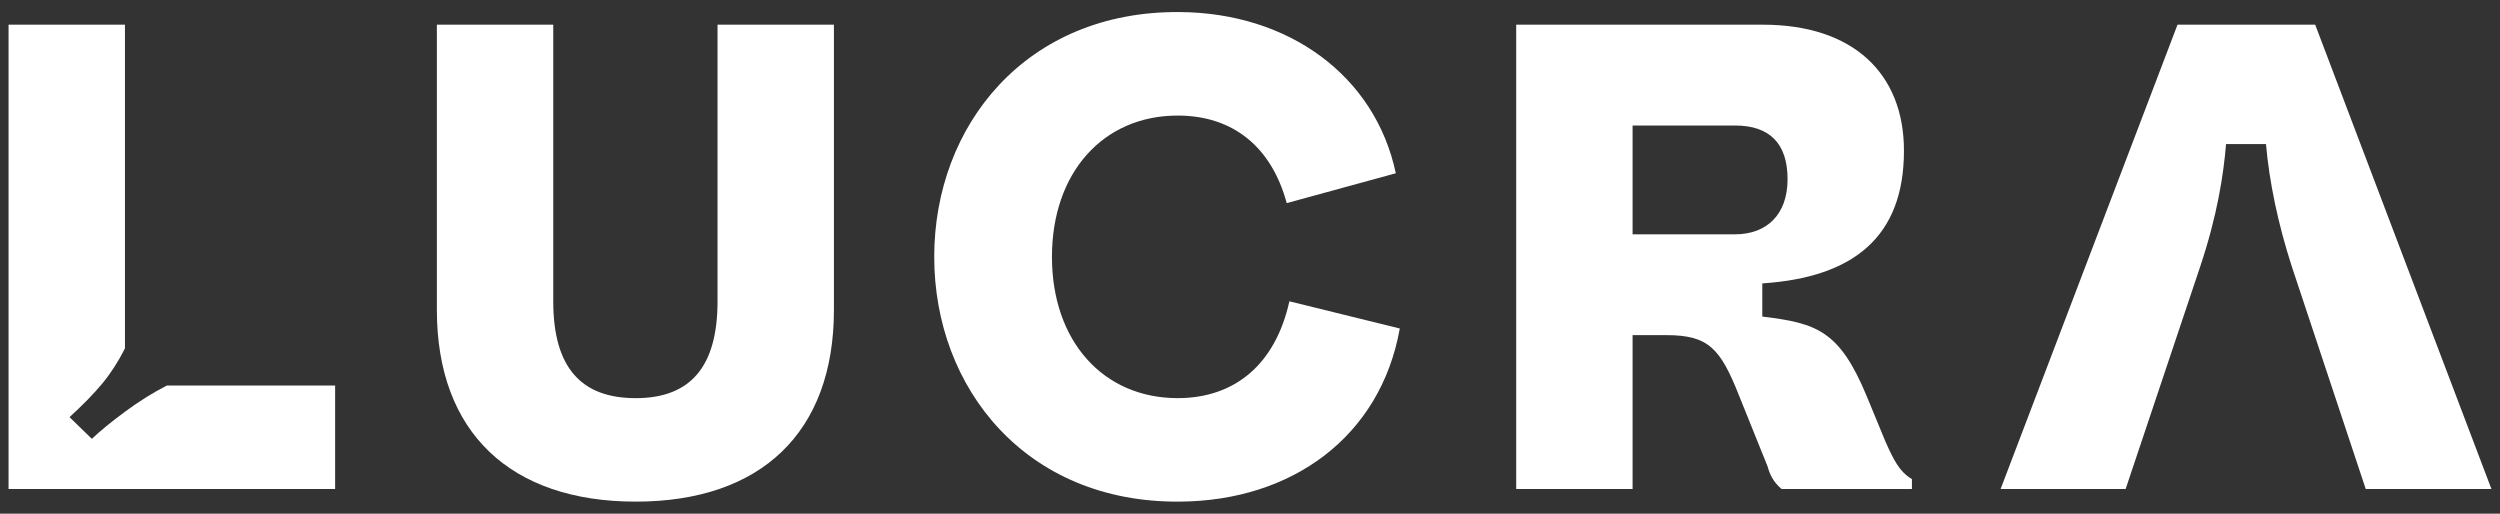
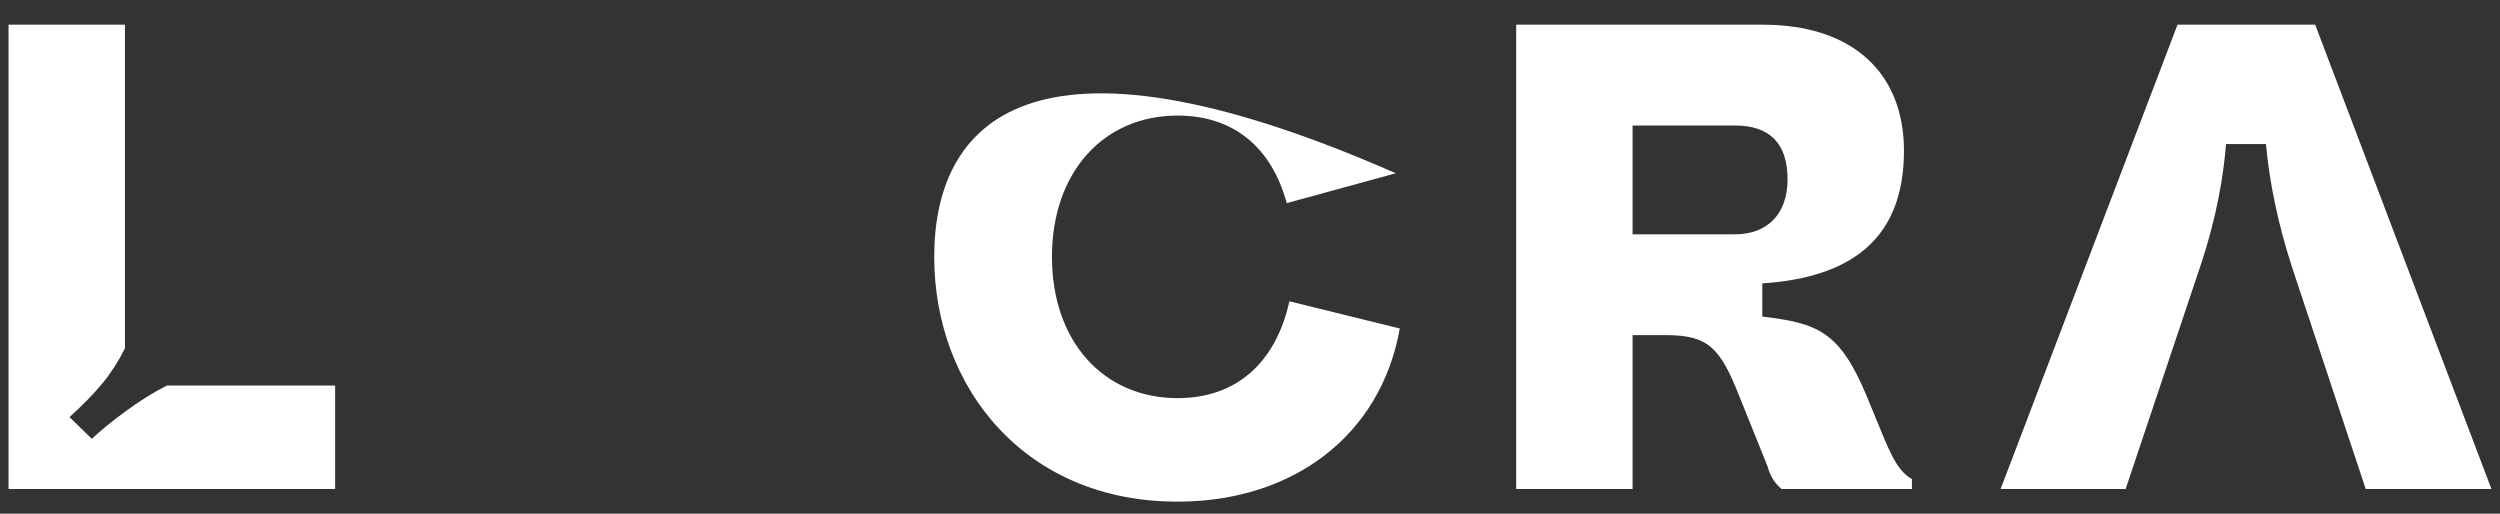
<svg xmlns="http://www.w3.org/2000/svg" width="146" height="30" viewBox="0 0 146 30" fill="none">
  <rect x="0" y="0" width="146" height="30" fill="#333333" stroke="none" />
  <path d="M19.571 28.559V22.516H9.742C8.937 22.927 8.122 23.438 7.297 24.047C6.473 24.656 5.828 25.183 5.364 25.629L4.06 24.36C4.848 23.642 5.487 22.985 5.98 22.389C6.472 21.793 6.911 21.113 7.297 20.346V1.442H0.5V28.559H19.571Z" fill="white" />
-   <path d="M37.127 29.295C44.429 29.295 48.701 25.266 48.701 18.1V1.442H41.904V17.596C41.904 21.431 40.312 23.252 37.127 23.252C33.942 23.252 32.31 21.47 32.31 17.596V1.442H25.513V18.1C25.513 25.266 29.824 29.295 37.127 29.295Z" fill="white" />
-   <path d="M68.891 29.294C75.456 29.256 80.622 25.498 81.748 19.184L75.3 17.596C74.485 21.276 72.115 23.251 68.775 23.251C64.425 23.251 61.434 19.92 61.434 15C61.434 10.08 64.425 6.749 68.775 6.749C71.999 6.749 74.252 8.569 75.145 11.862L81.515 10.119C80.311 4.424 75.261 0.744 68.891 0.705C59.919 0.628 54.559 7.33 54.559 15C54.559 22.67 59.919 29.372 68.891 29.294Z" fill="white" />
+   <path d="M68.891 29.294C75.456 29.256 80.622 25.498 81.748 19.184L75.3 17.596C74.485 21.276 72.115 23.251 68.775 23.251C64.425 23.251 61.434 19.92 61.434 15C61.434 10.08 64.425 6.749 68.775 6.749C71.999 6.749 74.252 8.569 75.145 11.862L81.515 10.119C59.919 0.628 54.559 7.33 54.559 15C54.559 22.67 59.919 29.372 68.891 29.294Z" fill="white" />
  <path d="M102.956 1.442C108.2 1.442 111.191 4.27 111.191 8.802C111.191 13.838 108.239 16.201 102.918 16.55V18.487C106.103 18.875 107.423 19.301 109.016 23.136L110.103 25.77C110.569 26.816 110.919 27.552 111.657 27.978V28.559H104.044C103.539 28.133 103.345 27.668 103.228 27.242L101.558 23.097C100.471 20.346 99.771 19.572 97.324 19.572H95.343V28.559H88.546V1.442H102.956ZM101.325 7.33H95.343V13.684H101.325C103.189 13.684 104.394 12.521 104.394 10.468C104.394 8.376 103.345 7.33 101.325 7.33Z" fill="white" />
  <path d="M135.207 1.441L145.5 28.558H138.159L133.847 15.581C133.032 13.063 132.527 10.622 132.333 8.414H130.002C129.847 10.235 129.497 12.559 128.487 15.581L124.137 28.558H116.835L127.167 1.441H135.207Z" fill="white" />
</svg>